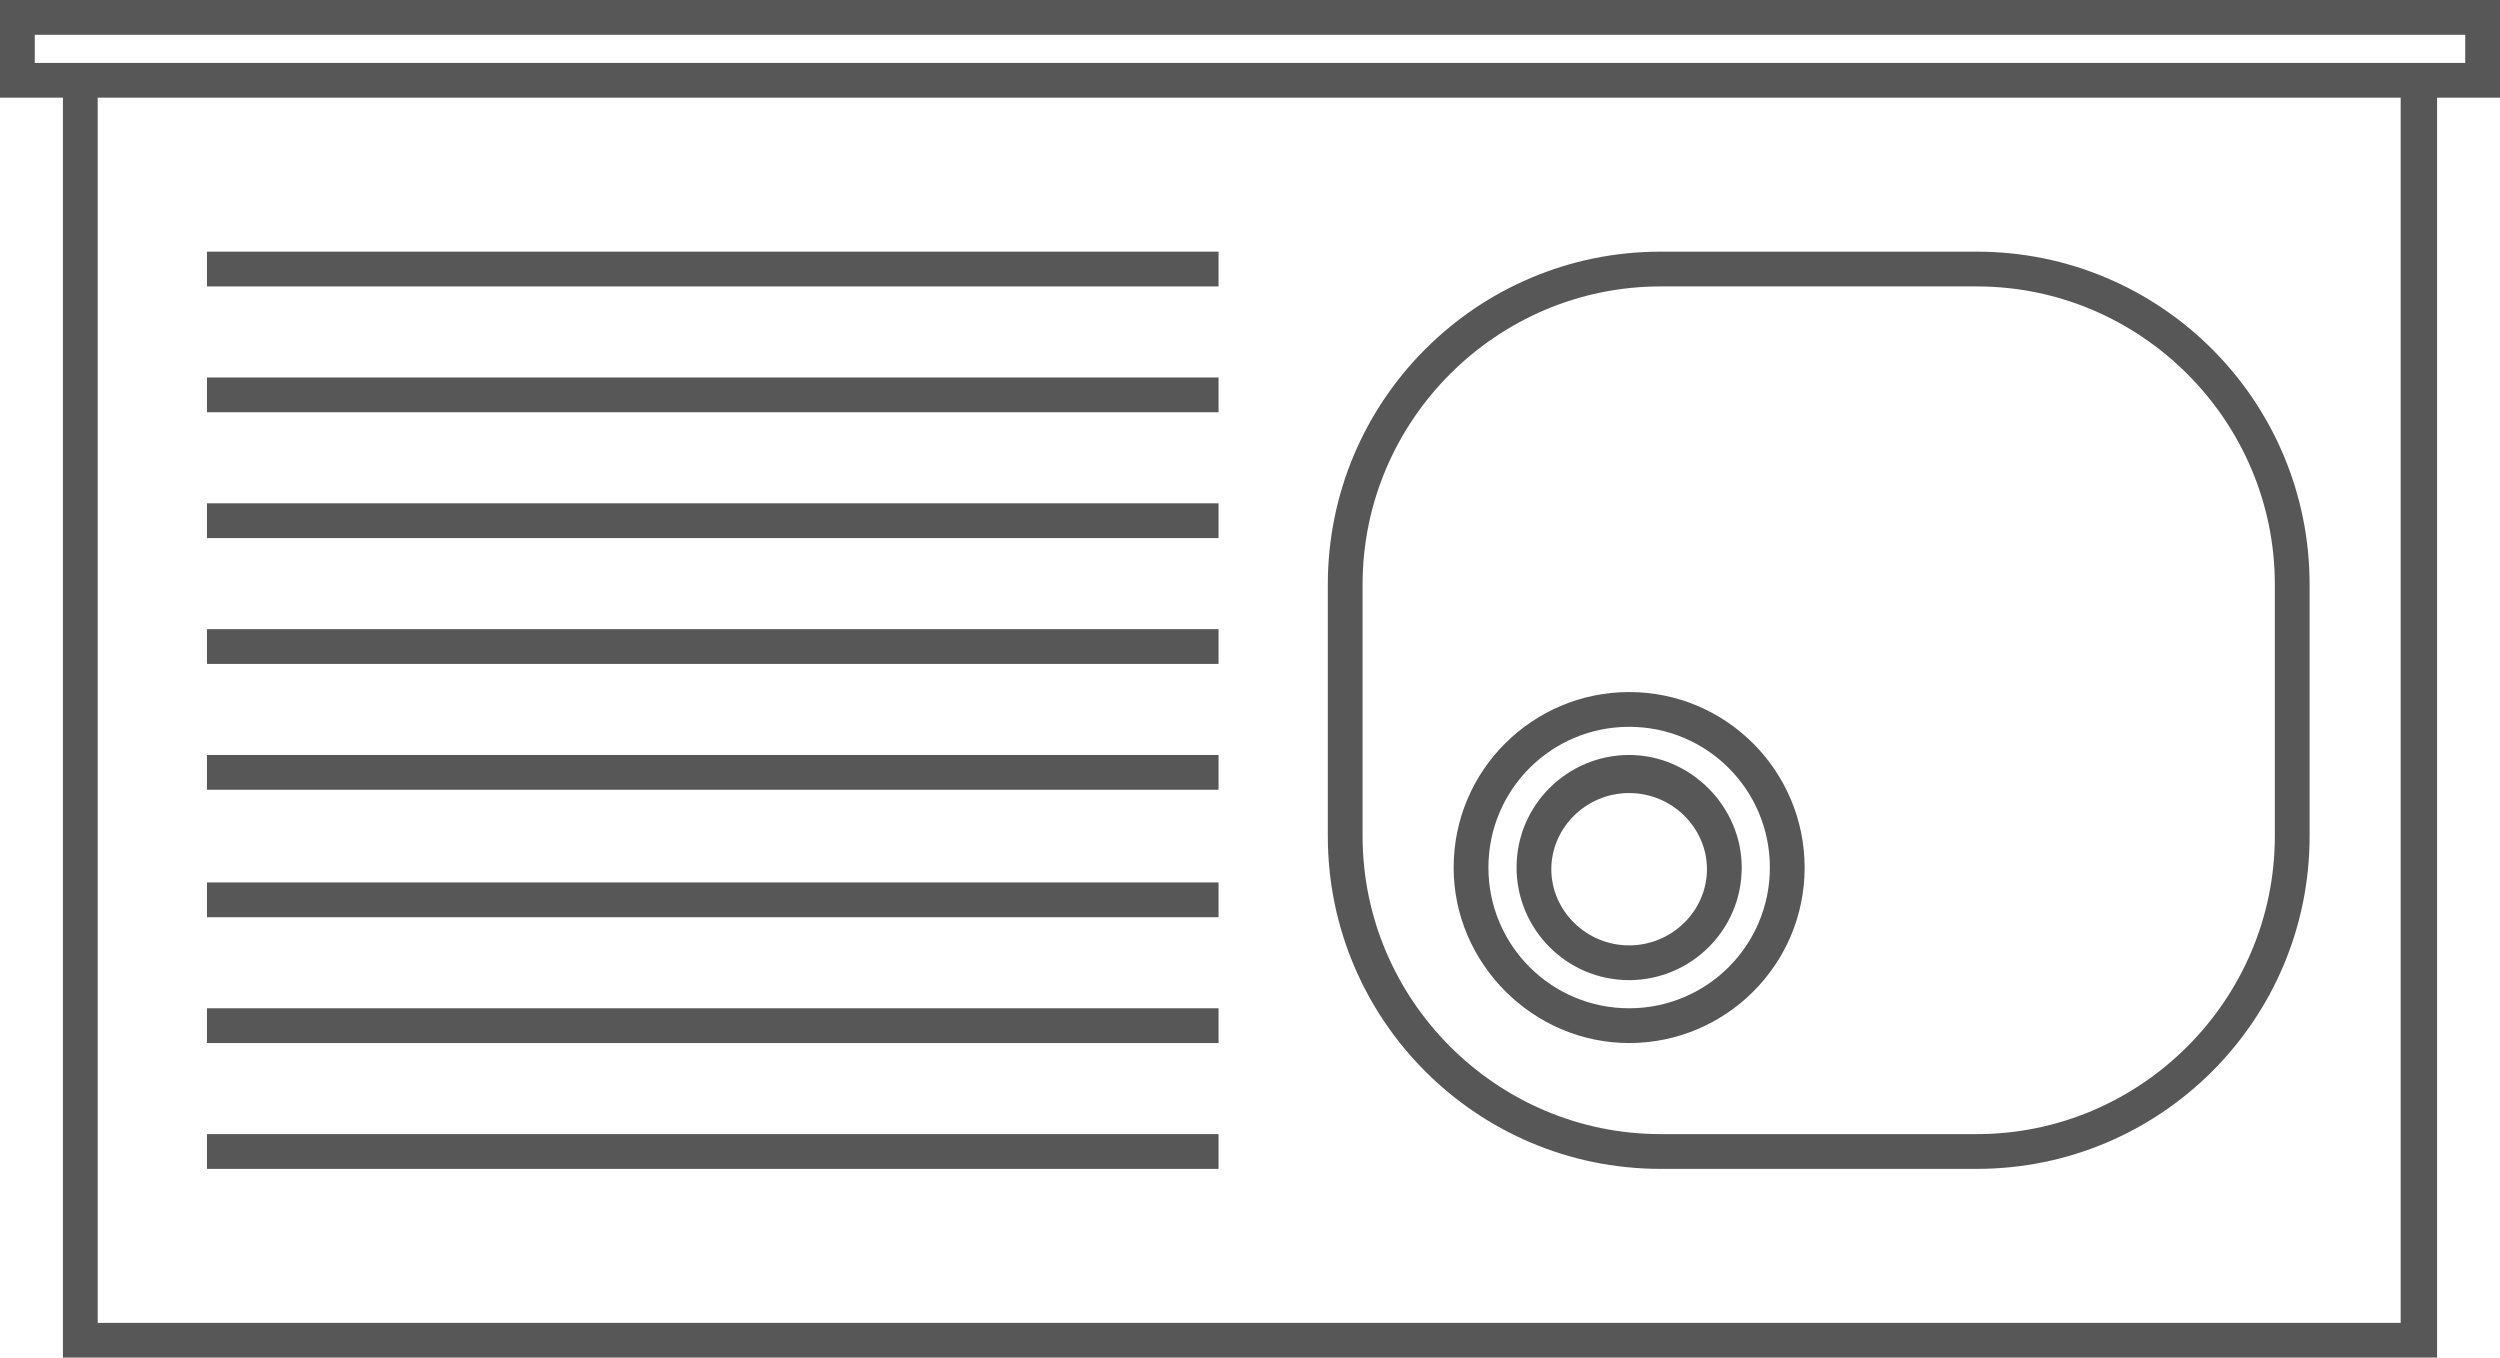
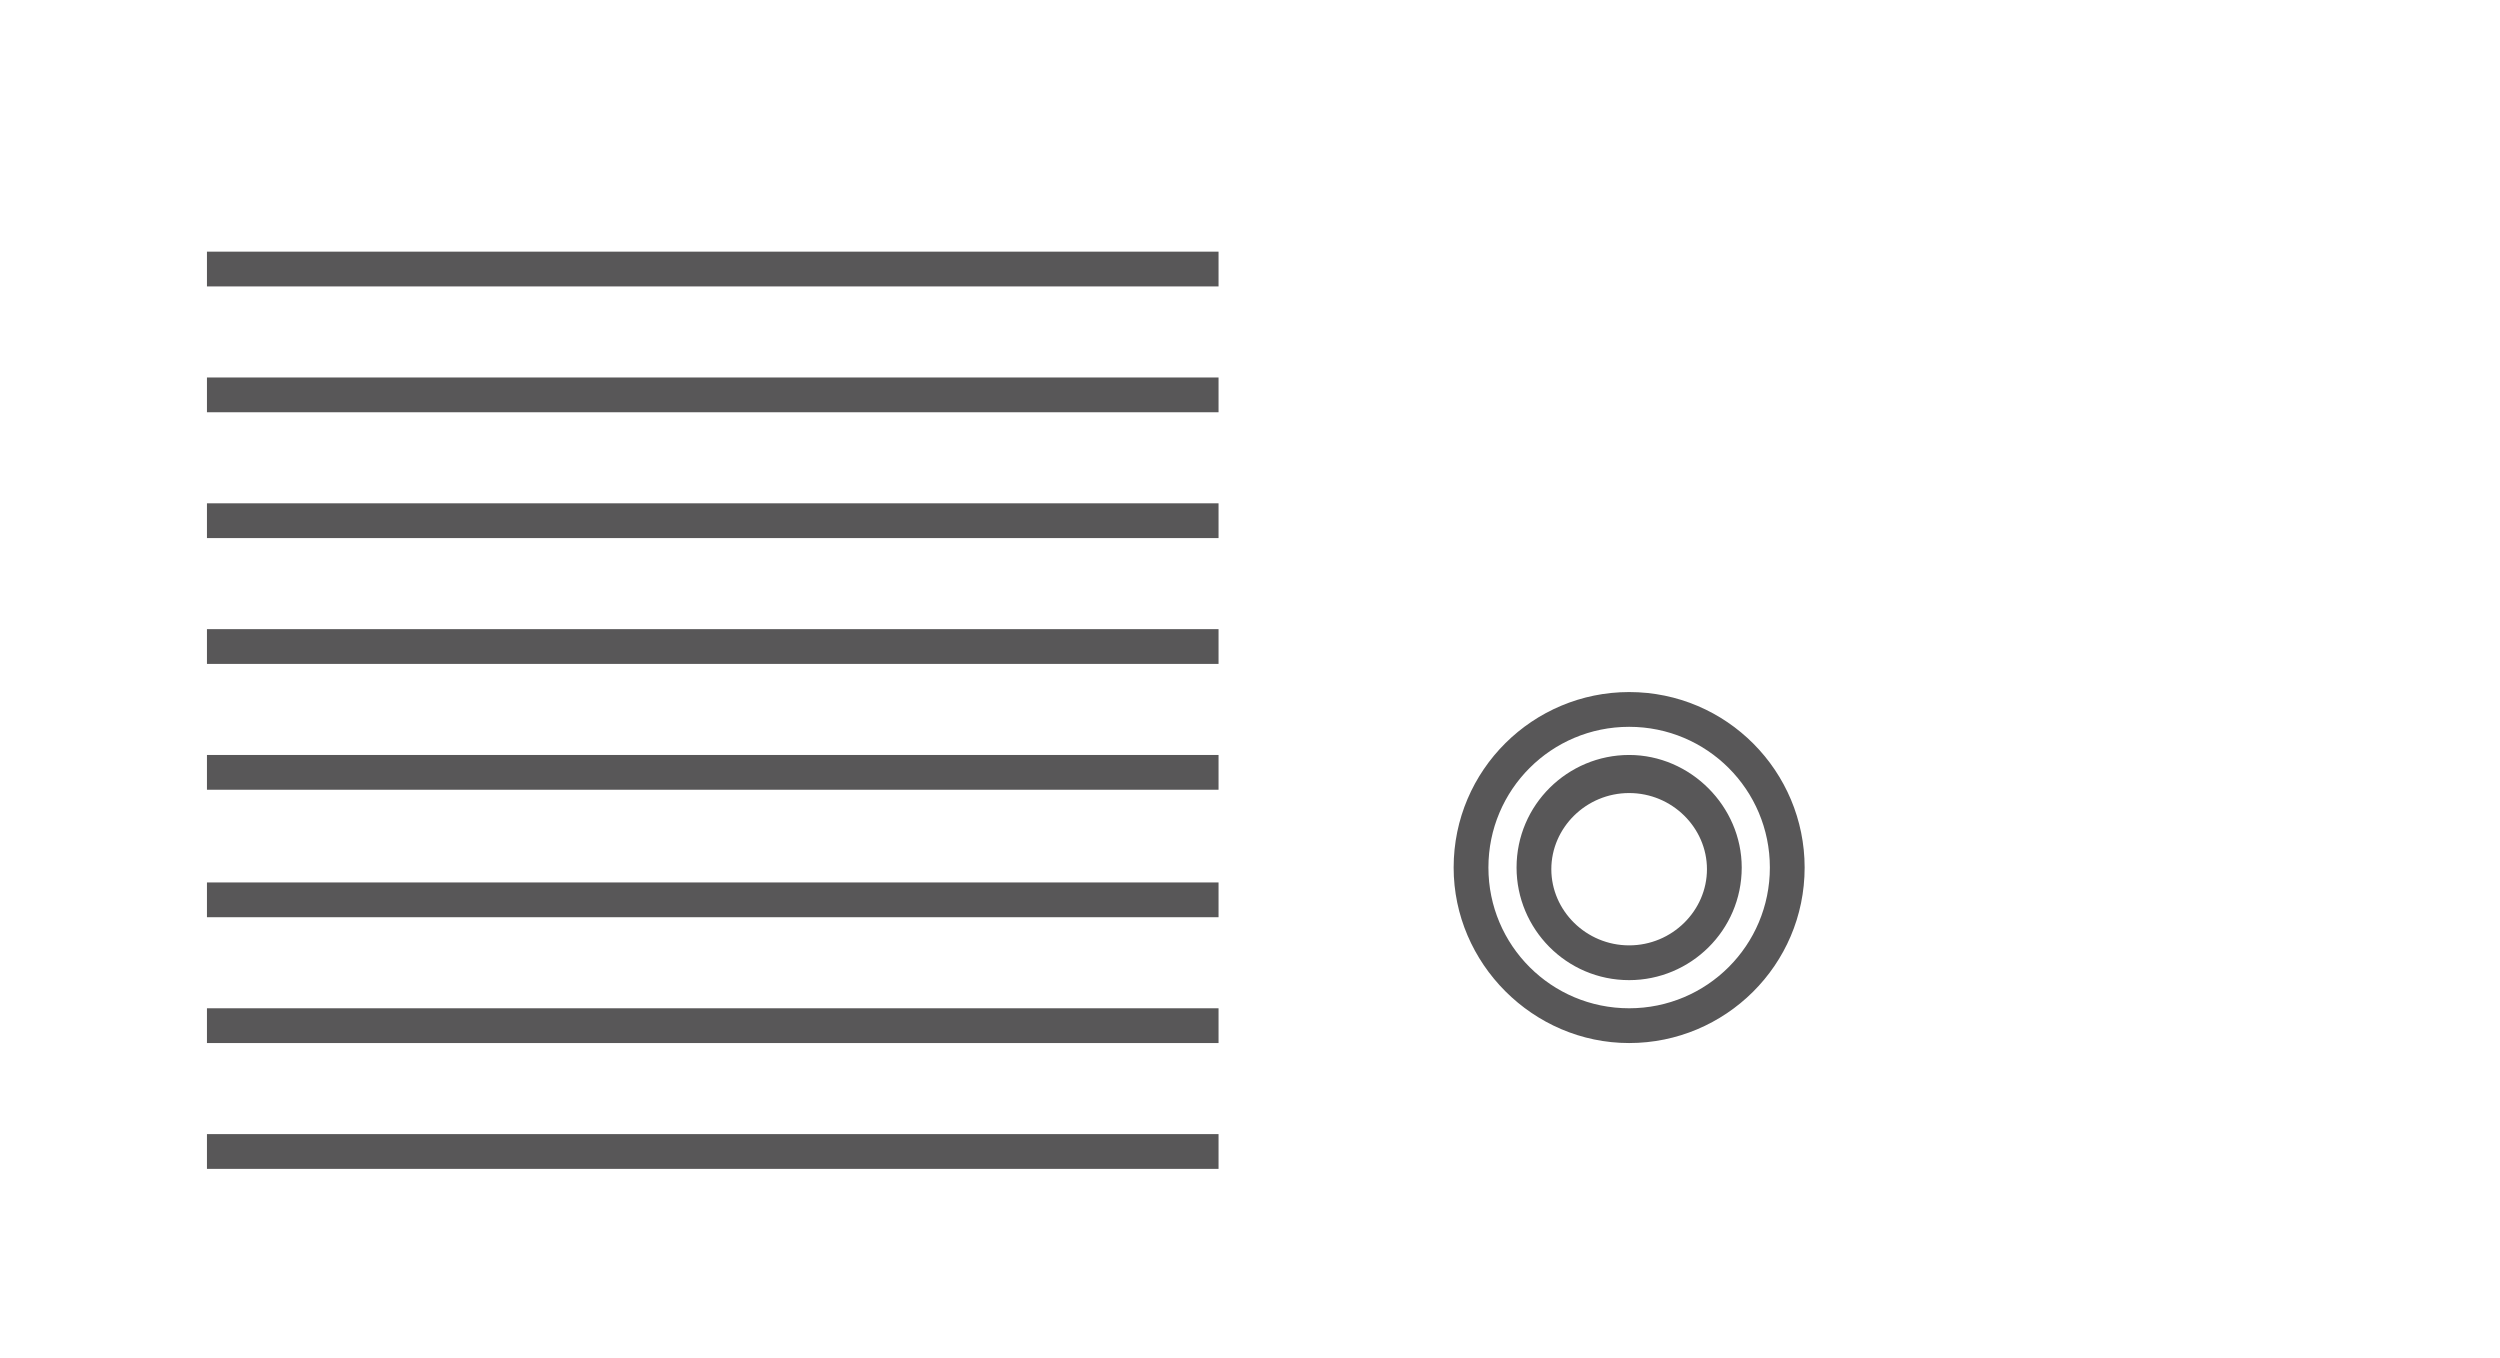
<svg xmlns="http://www.w3.org/2000/svg" version="1.1" id="Capa_1" x="0px" y="0px" viewBox="0 0 151 82" style="enable-background:new 0 0 151 82;" xml:space="preserve">
  <style type="text/css">
	.st0{fill:#585758;}
</style>
  <g>
-     <path class="st0" d="M100.3,70.6h19.1c11.1,0,20.1-9,20.1-20.1V35.3c0-11.1-9-20.1-20.1-20.1h-19.1c-11.1,0-20.1,9-20.1,20.1v15.2   C80.2,61.6,89.2,70.6,100.3,70.6z M82.3,35.3c0-9.9,8.1-18,18-18h19.1c9.9,0,18,8.1,18,18v15.2c0,9.9-8.1,18-18,18h-19.1   c-9.9,0-18-8.1-18-18V35.3z" />
    <path class="st0" d="M98.4,59.2c3.7,0,6.8-3,6.8-6.8c0-3.7-3.1-6.8-6.8-6.8c-3.7,0-6.8,3-6.8,6.8C91.6,56.1,94.6,59.2,98.4,59.2z    M98.4,47.9c2.6,0,4.7,2.1,4.7,4.6s-2.1,4.6-4.7,4.6c-2.6,0-4.7-2.1-4.7-4.6S95.8,47.9,98.4,47.9z" />
    <path class="st0" d="M98.4,63c5.8,0,10.6-4.7,10.6-10.6c0-5.8-4.7-10.6-10.6-10.6c-5.8,0-10.6,4.7-10.6,10.6   C87.8,58.2,92.6,63,98.4,63z M98.4,43.9c4.7,0,8.5,3.8,8.5,8.5c0,4.7-3.8,8.5-8.5,8.5c-4.7,0-8.5-3.8-8.5-8.5   C89.9,47.7,93.7,43.9,98.4,43.9z" />
-     <path class="st0" d="M0,0v5.9h3.8V82h143.4V5.9h3.8V0H0z M145,79.9H5.9v-74H145V79.9z M148.9,3.8H2.1V2.1h146.8V3.8z" />
    <rect x="12.5" y="15.2" class="st0" width="61.1" height="2.1" />
    <rect x="12.5" y="22.8" class="st0" width="61.1" height="2.1" />
    <rect x="12.5" y="30.4" class="st0" width="61.1" height="2.1" />
    <rect x="12.5" y="38" class="st0" width="61.1" height="2.1" />
    <rect x="12.5" y="45.6" class="st0" width="61.1" height="2.1" />
    <rect x="12.5" y="53.3" class="st0" width="61.1" height="2.1" />
    <rect x="12.5" y="60.9" class="st0" width="61.1" height="2.1" />
    <rect x="12.5" y="68.5" class="st0" width="61.1" height="2.1" />
  </g>
</svg>